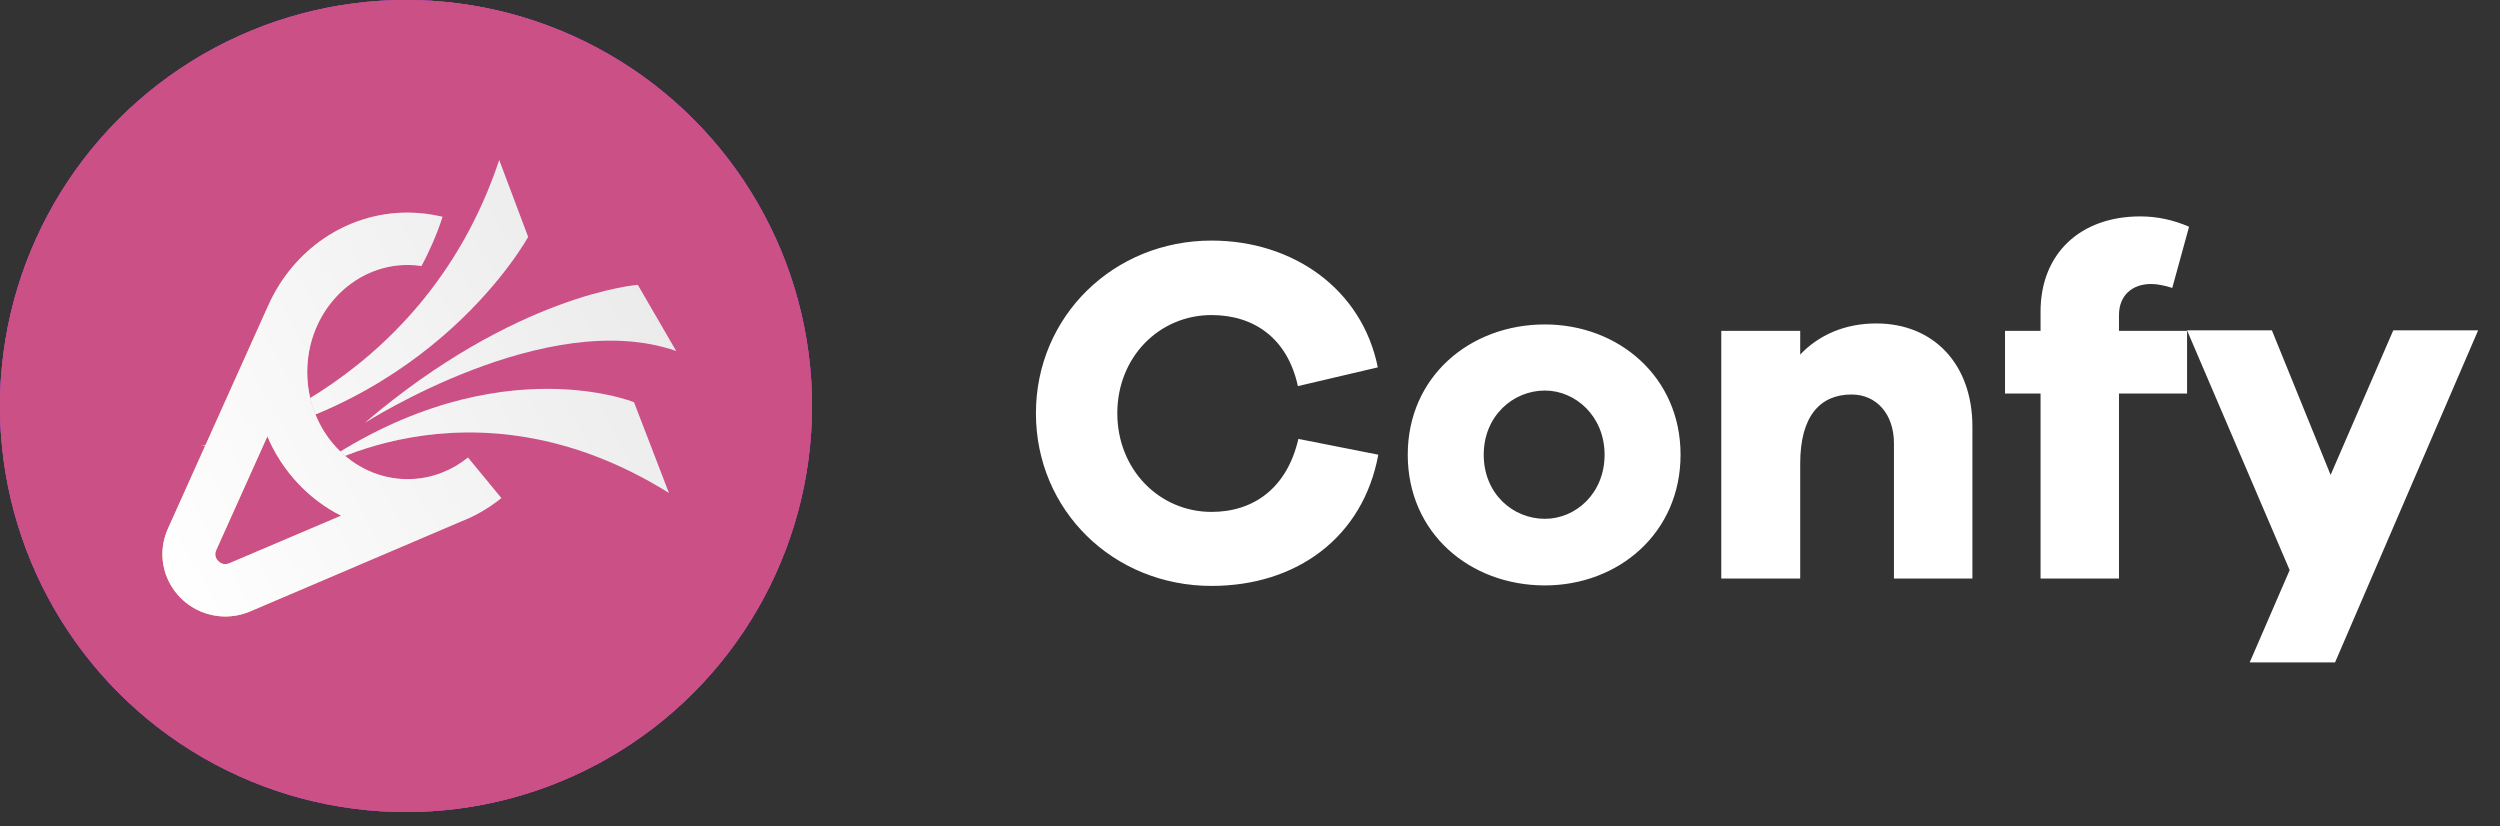
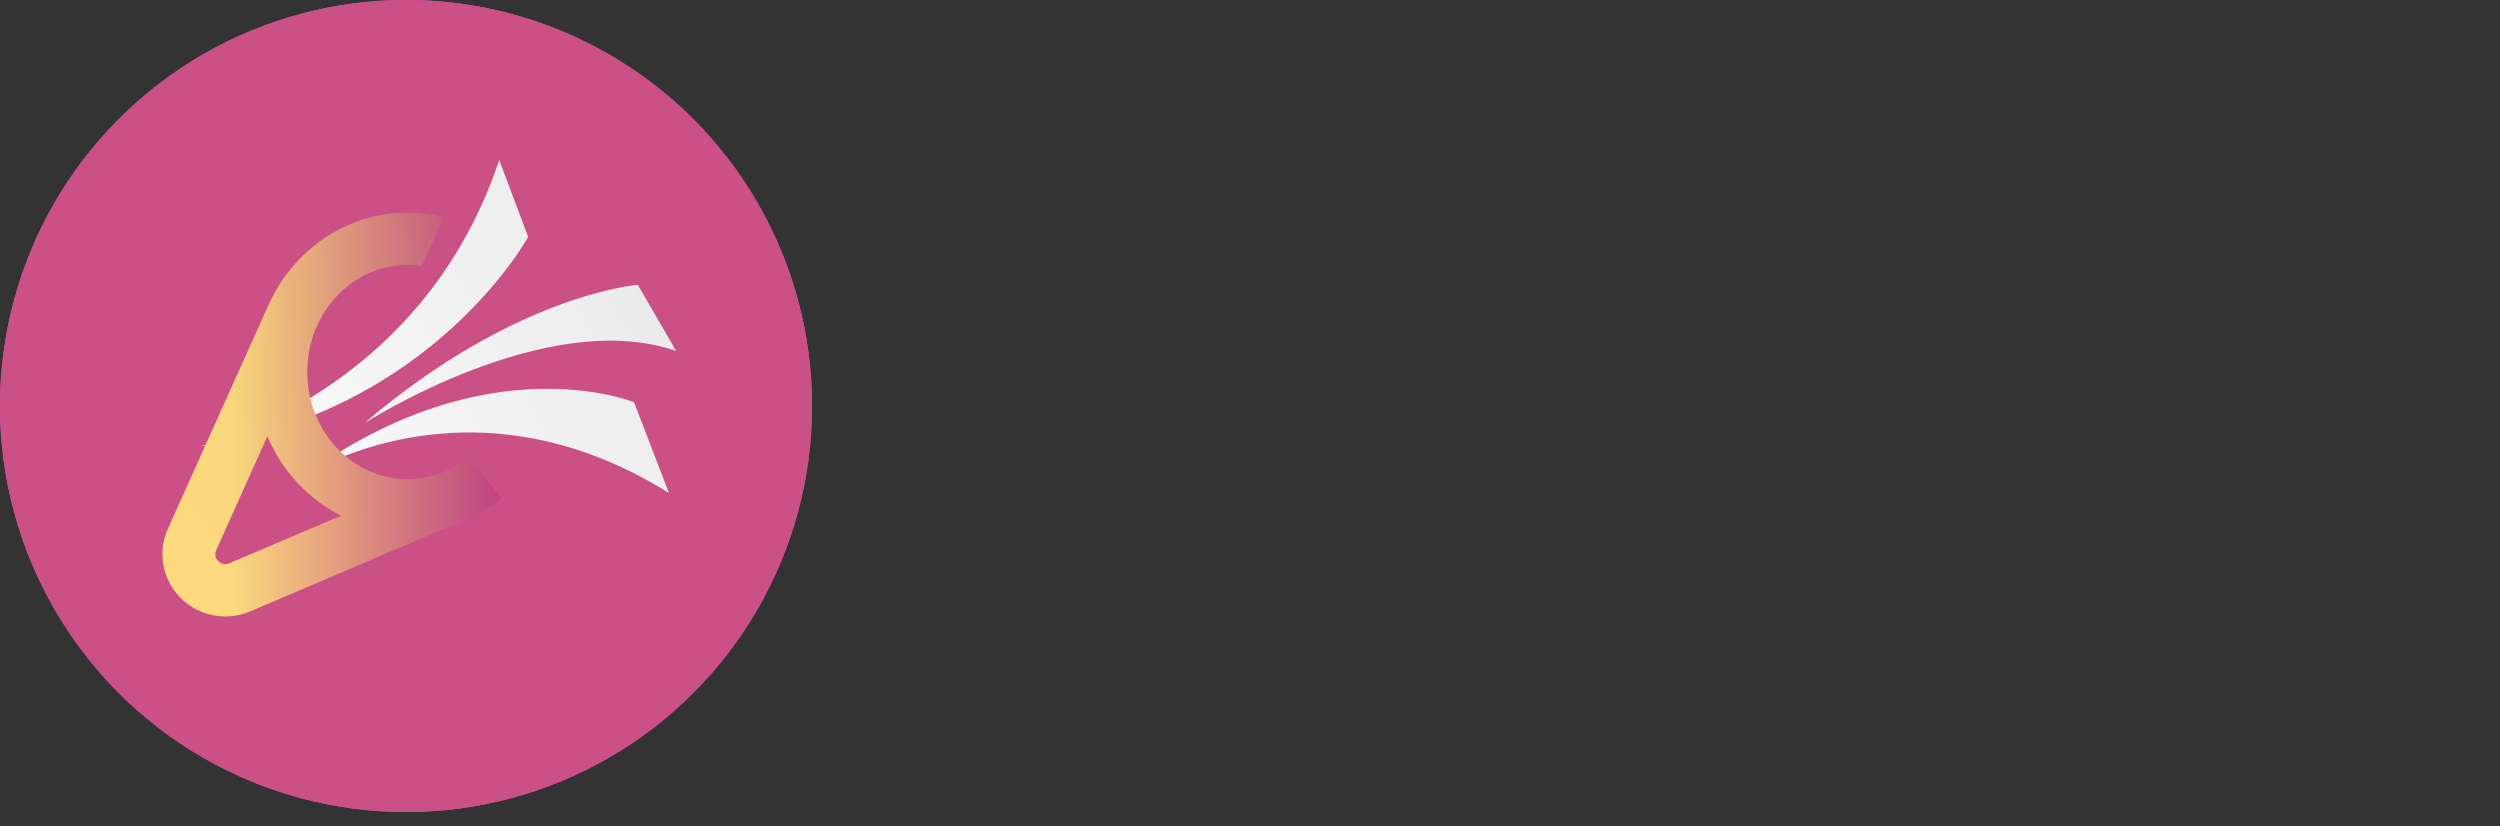
<svg xmlns="http://www.w3.org/2000/svg" width="121" height="40" viewBox="0 0 121 40" fill="none">
  <rect x="0" y="0" width="121" height="40" fill="#333333" stroke="none" />
-   <ellipse cx="19.651" cy="19.651" rx="19.651" ry="19.651" fill="#9233EA" />
  <ellipse cx="19.651" cy="19.651" rx="19.651" ry="19.651" fill="url(#paint0_linear_1055_916)" />
  <ellipse cx="19.651" cy="19.651" rx="19.651" ry="19.651" fill="#CB5086" />
  <ellipse cx="19.651" cy="19.651" rx="19.651" ry="19.651" fill="#CB5086" />
  <g clip-path="url(#clip0_1055_916)">
-     <path d="M14.721 23.032C14.721 23.032 22.654 17.796 32.376 23.858L30.686 19.467C30.686 19.467 23.568 16.57 14.721 23.032Z" fill="url(#paint1_linear_1055_916)" />
    <path d="M14.721 23.032C14.721 23.032 22.654 17.796 32.376 23.858L30.686 19.467C30.686 19.467 23.568 16.57 14.721 23.032Z" fill="white" />
    <path d="M14.721 23.032C14.721 23.032 22.654 17.796 32.376 23.858L30.686 19.467C30.686 19.467 23.568 16.57 14.721 23.032Z" fill="url(#paint2_linear_1055_916)" fill-opacity="0.09" />
    <path d="M17.668 20.459C17.668 20.459 26.489 14.804 32.728 16.99L30.87 13.786C30.87 13.786 24.975 14.221 17.668 20.459Z" fill="url(#paint3_linear_1055_916)" />
    <path d="M17.668 20.459C17.668 20.459 26.489 14.804 32.728 16.99L30.87 13.786C30.87 13.786 24.975 14.221 17.668 20.459Z" fill="white" />
    <path d="M17.668 20.459C17.668 20.459 26.489 14.804 32.728 16.99L30.87 13.786C30.87 13.786 24.975 14.221 17.668 20.459Z" fill="url(#paint4_linear_1055_916)" fill-opacity="0.09" />
    <path d="M9.709 21.598C9.709 21.598 20.359 19.17 24.162 7.743L25.562 11.466C25.562 11.466 20.989 19.872 9.709 21.598Z" fill="url(#paint5_linear_1055_916)" />
    <path d="M9.709 21.598C9.709 21.598 20.359 19.17 24.162 7.743L25.562 11.466C25.562 11.466 20.989 19.872 9.709 21.598Z" fill="white" />
    <path d="M9.709 21.598C9.709 21.598 20.359 19.17 24.162 7.743L25.562 11.466C25.562 11.466 20.989 19.872 9.709 21.598Z" fill="url(#paint6_linear_1055_916)" fill-opacity="0.09" />
    <path d="M22.65 22.143C22.263 22.455 21.843 22.699 21.398 22.873H21.397C20.868 23.082 20.305 23.19 19.725 23.19C17.047 23.19 14.869 20.865 14.869 18.007C14.869 15.149 17.047 12.824 19.725 12.824C19.953 12.824 20.179 12.84 20.401 12.874C20.784 12.158 21.134 11.364 21.421 10.493C20.868 10.358 20.3 10.29 19.724 10.29C16.749 10.29 14.178 12.123 12.998 14.761H12.996L8.127 25.592C7.614 26.734 7.855 28.047 8.743 28.938C9.331 29.526 10.109 29.837 10.904 29.837C11.311 29.837 11.722 29.756 12.116 29.588L22.308 25.244C23.006 24.974 23.664 24.594 24.268 24.106L22.65 22.143ZM11.104 27.261C10.838 27.375 10.652 27.245 10.565 27.157C10.478 27.07 10.348 26.884 10.466 26.622L12.941 21.119C13.654 22.797 14.925 24.162 16.508 24.959L11.105 27.261H11.104Z" fill="url(#paint7_linear_1055_916)" />
-     <path d="M22.65 22.143C22.263 22.455 21.843 22.699 21.398 22.873H21.397C20.868 23.082 20.305 23.19 19.725 23.19C17.047 23.19 14.869 20.865 14.869 18.007C14.869 15.149 17.047 12.824 19.725 12.824C19.953 12.824 20.179 12.84 20.401 12.874C20.784 12.158 21.134 11.364 21.421 10.493C20.868 10.358 20.3 10.29 19.724 10.29C16.749 10.29 14.178 12.123 12.998 14.761H12.996L8.127 25.592C7.614 26.734 7.855 28.047 8.743 28.938C9.331 29.526 10.109 29.837 10.904 29.837C11.311 29.837 11.722 29.756 12.116 29.588L22.308 25.244C23.006 24.974 23.664 24.594 24.268 24.106L22.65 22.143ZM11.104 27.261C10.838 27.375 10.652 27.245 10.565 27.157C10.478 27.07 10.348 26.884 10.466 26.622L12.941 21.119C13.654 22.797 14.925 24.162 16.508 24.959L11.105 27.261H11.104Z" fill="white" />
    <path d="M22.65 22.143C22.263 22.455 21.843 22.699 21.398 22.873H21.397C20.868 23.082 20.305 23.19 19.725 23.19C17.047 23.19 14.869 20.865 14.869 18.007C14.869 15.149 17.047 12.824 19.725 12.824C19.953 12.824 20.179 12.84 20.401 12.874C20.784 12.158 21.134 11.364 21.421 10.493C20.868 10.358 20.3 10.29 19.724 10.29C16.749 10.29 14.178 12.123 12.998 14.761H12.996L8.127 25.592C7.614 26.734 7.855 28.047 8.743 28.938C9.331 29.526 10.109 29.837 10.904 29.837C11.311 29.837 11.722 29.756 12.116 29.588L22.308 25.244C23.006 24.974 23.664 24.594 24.268 24.106L22.65 22.143ZM11.104 27.261C10.838 27.375 10.652 27.245 10.565 27.157C10.478 27.07 10.348 26.884 10.466 26.622L12.941 21.119C13.654 22.797 14.925 24.162 16.508 24.959L11.105 27.261H11.104Z" fill="url(#paint8_linear_1055_916)" fill-opacity="0.09" />
  </g>
-   <path d="M62.842 21.243L66.71 22.007C65.969 26.018 62.746 28.358 58.639 28.358C53.887 28.358 50.139 24.705 50.139 20.001C50.139 15.321 53.887 11.644 58.639 11.644C62.579 11.644 65.922 13.984 66.686 17.78L62.818 18.688C62.316 16.372 60.693 15.249 58.639 15.249C56.108 15.249 54.078 17.279 54.078 20.001C54.078 22.723 56.108 24.776 58.639 24.776C60.669 24.776 62.292 23.63 62.842 21.243ZM74.773 15.703C78.33 15.703 81.339 18.234 81.339 22.007C81.339 25.803 78.33 28.334 74.773 28.334C71.143 28.334 68.135 25.803 68.135 22.007C68.135 18.234 71.143 15.703 74.773 15.703ZM74.773 25.111C76.253 25.111 77.662 23.893 77.662 22.007C77.662 20.144 76.253 18.902 74.773 18.902C73.221 18.902 71.812 20.144 71.812 22.007C71.812 23.893 73.221 25.111 74.773 25.111ZM90.808 15.655C93.601 15.655 95.464 17.637 95.464 20.646V28H91.667V21.457C91.667 20.049 90.831 19.094 89.614 19.094C88.109 19.094 87.13 20.12 87.13 22.436V28H83.31V16.013H87.13V17.16C88.038 16.204 89.303 15.655 90.808 15.655ZM102.559 16.013H105.854V19.046H102.559V28H98.763V19.046H97.043V16.013H98.763V15.082C98.763 12.264 100.697 10.474 103.586 10.474C104.398 10.474 105.186 10.641 105.95 10.975L105.138 13.936C104.78 13.817 104.398 13.745 104.111 13.745C103.204 13.745 102.559 14.294 102.559 15.249V16.013ZM119.941 15.989L113.017 32.059H108.886L110.82 27.594L105.853 15.989H109.96L112.802 22.986L115.834 15.989H119.941Z" fill="white" />
  <defs>
    <linearGradient id="paint0_linear_1055_916" x1="41.562" y1="17.015" x2="0.678" y2="17.015" gradientUnits="userSpaceOnUse">
      <stop stop-color="#6E37CF" />
      <stop offset="1" stop-color="#9233EA" />
    </linearGradient>
    <linearGradient id="paint1_linear_1055_916" x1="7.861" y1="20.064" x2="24.269" y2="20.064" gradientUnits="userSpaceOnUse">
      <stop offset="0.209" stop-color="#FEDB7F" />
      <stop offset="0.419" stop-color="#EFB381" />
      <stop offset="1" stop-color="#C74686" />
    </linearGradient>
    <linearGradient id="paint2_linear_1055_916" x1="35.443" y1="12.423" x2="6.405" y2="28.497" gradientUnits="userSpaceOnUse">
      <stop offset="0.004" />
      <stop offset="0.967" stop-opacity="0" />
    </linearGradient>
    <linearGradient id="paint3_linear_1055_916" x1="7.861" y1="20.064" x2="24.269" y2="20.064" gradientUnits="userSpaceOnUse">
      <stop offset="0.209" stop-color="#FEDB7F" />
      <stop offset="0.419" stop-color="#EFB381" />
      <stop offset="1" stop-color="#C74686" />
    </linearGradient>
    <linearGradient id="paint4_linear_1055_916" x1="35.443" y1="12.423" x2="6.405" y2="28.497" gradientUnits="userSpaceOnUse">
      <stop offset="0.004" />
      <stop offset="0.967" stop-opacity="0" />
    </linearGradient>
    <linearGradient id="paint5_linear_1055_916" x1="7.861" y1="20.064" x2="24.269" y2="20.064" gradientUnits="userSpaceOnUse">
      <stop offset="0.209" stop-color="#FEDB7F" />
      <stop offset="0.419" stop-color="#EFB381" />
      <stop offset="1" stop-color="#C74686" />
    </linearGradient>
    <linearGradient id="paint6_linear_1055_916" x1="35.443" y1="12.423" x2="6.405" y2="28.497" gradientUnits="userSpaceOnUse">
      <stop offset="0.004" />
      <stop offset="0.967" stop-opacity="0" />
    </linearGradient>
    <linearGradient id="paint7_linear_1055_916" x1="7.861" y1="20.064" x2="24.269" y2="20.064" gradientUnits="userSpaceOnUse">
      <stop offset="0.209" stop-color="#FEDB7F" />
      <stop offset="0.419" stop-color="#EFB381" />
      <stop offset="1" stop-color="#C74686" />
    </linearGradient>
    <linearGradient id="paint8_linear_1055_916" x1="35.443" y1="12.423" x2="6.405" y2="28.497" gradientUnits="userSpaceOnUse">
      <stop offset="0.004" />
      <stop offset="0.967" stop-opacity="0" />
    </linearGradient>
    <clipPath id="clip0_1055_916">
      <rect width="29.084" height="25.154" fill="white" transform="translate(7.861 4.717)" />
    </clipPath>
  </defs>
</svg>